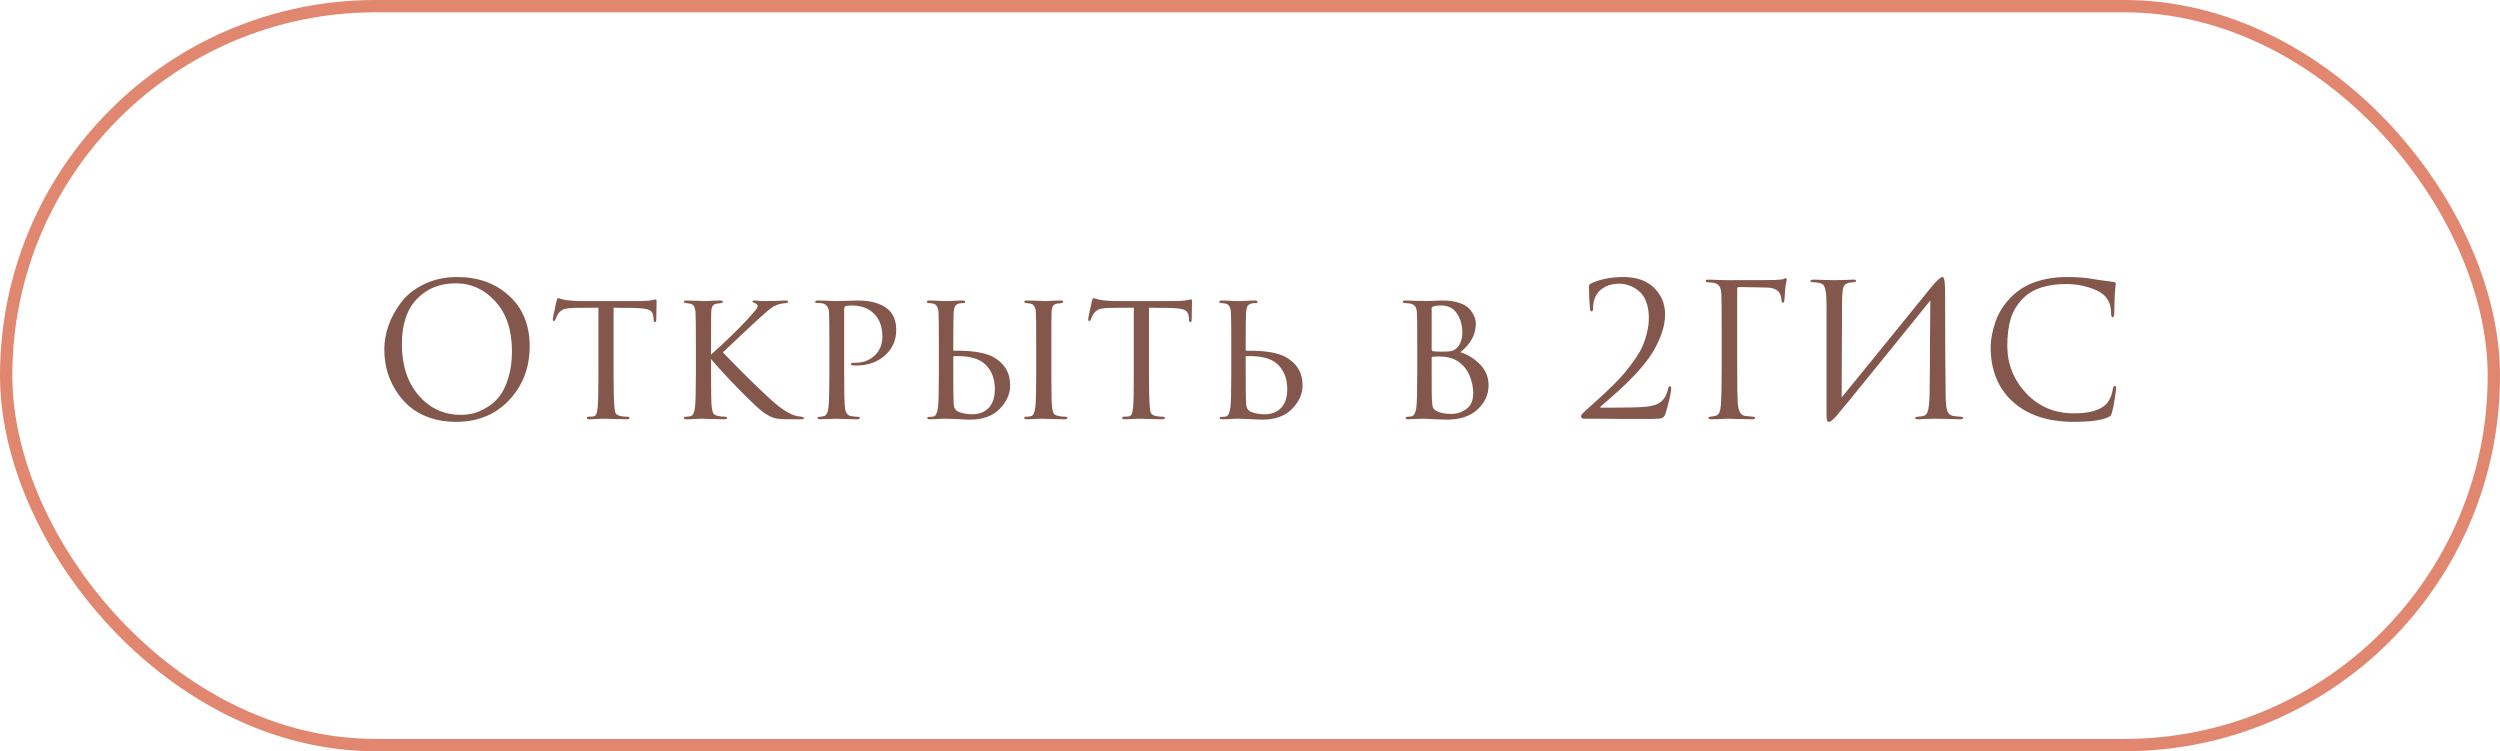
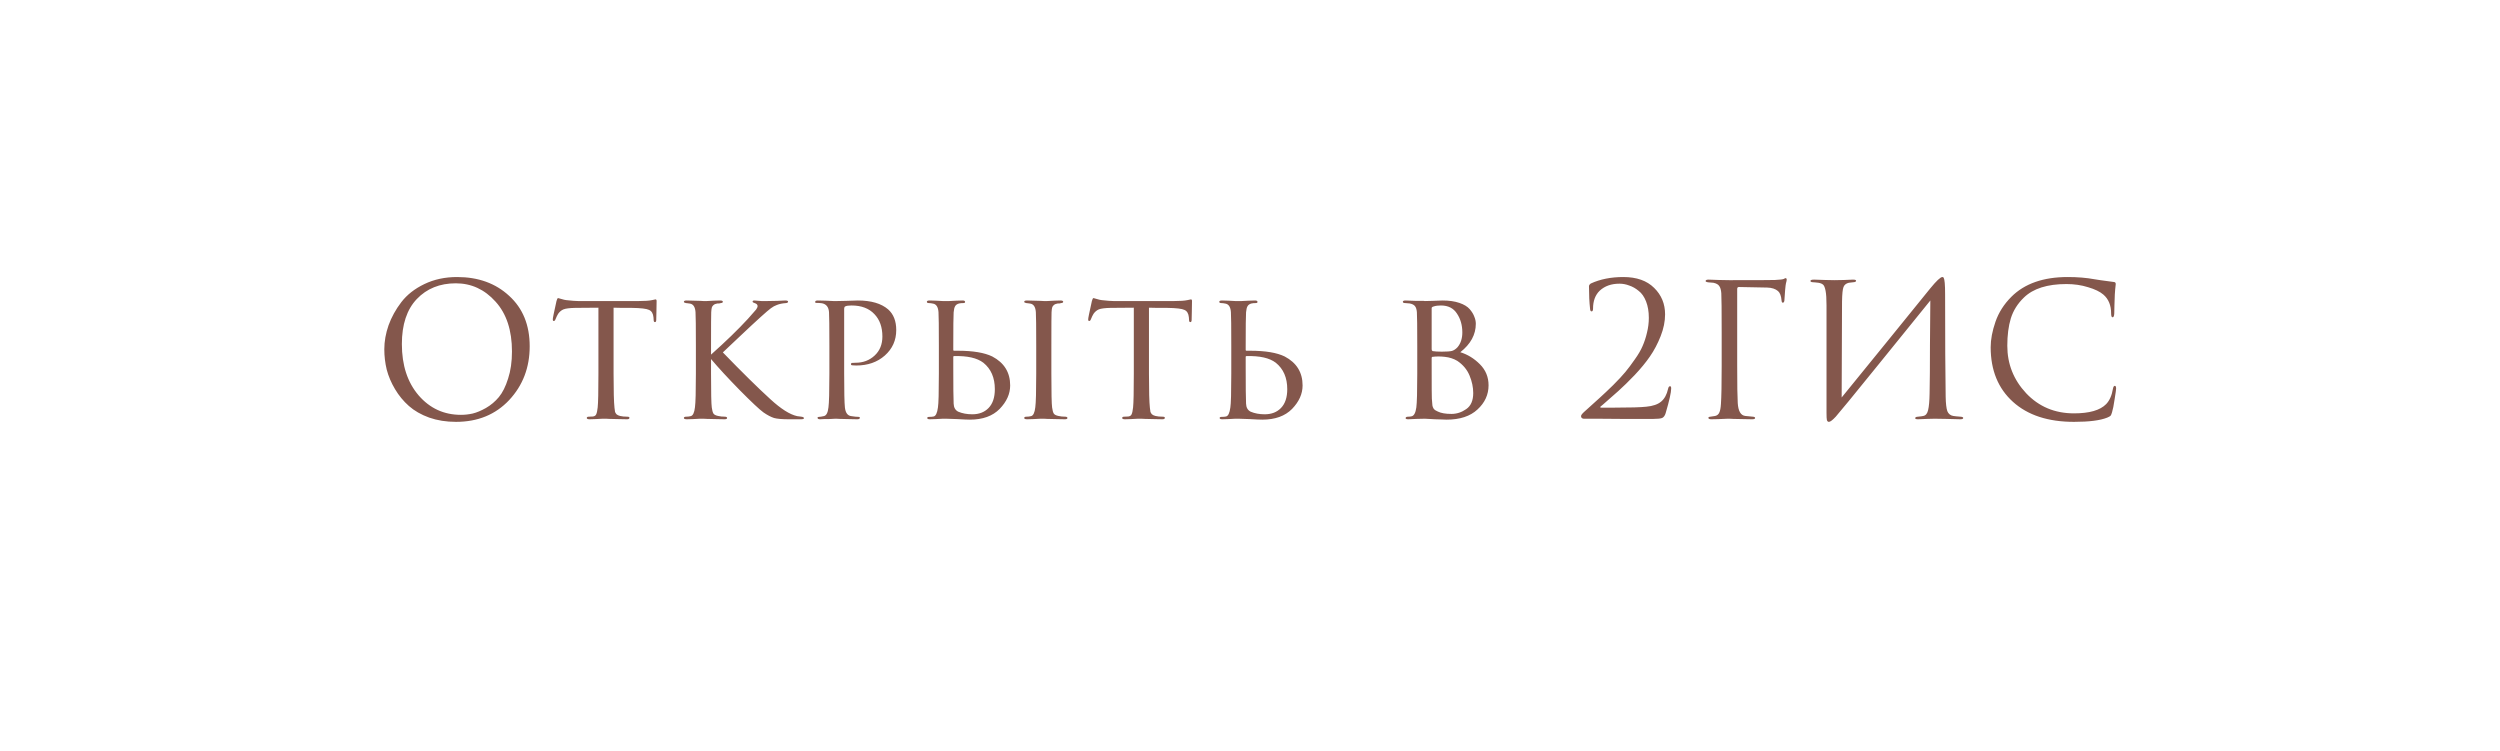
<svg xmlns="http://www.w3.org/2000/svg" width="203" height="61" viewBox="0 0 203 61" fill="none">
-   <rect x="0.5" y="0.5" width="202" height="60" rx="30" stroke="url(#paint0_linear_10019_11098)" />
  <path d="M37.026 34.255C36.236 34.255 35.511 34.14 34.852 33.91C34.191 33.67 33.642 33.355 33.202 32.965C32.761 32.575 32.386 32.12 32.077 31.6C31.767 31.08 31.541 30.55 31.401 30.01C31.271 29.47 31.206 28.92 31.206 28.36C31.206 27.72 31.322 27.07 31.552 26.41C31.791 25.75 32.136 25.125 32.587 24.535C33.047 23.935 33.672 23.445 34.462 23.065C35.252 22.685 36.136 22.495 37.117 22.495C38.837 22.495 40.246 23.005 41.346 24.025C42.456 25.035 43.011 26.4 43.011 28.12C43.011 29.84 42.456 31.295 41.346 32.485C40.236 33.665 38.797 34.255 37.026 34.255ZM37.431 33.685C37.742 33.685 38.056 33.65 38.377 33.58C38.706 33.5 39.066 33.35 39.456 33.13C39.856 32.9 40.206 32.605 40.507 32.245C40.806 31.885 41.056 31.385 41.257 30.745C41.467 30.105 41.572 29.37 41.572 28.54C41.572 26.82 41.127 25.47 40.236 24.49C39.346 23.5 38.272 23.005 37.011 23.005C35.712 23.005 34.657 23.43 33.846 24.28C33.036 25.13 32.632 26.35 32.632 27.94C32.632 29.66 33.087 31.05 33.996 32.11C34.907 33.16 36.051 33.685 37.431 33.685ZM49.822 24.985V30.34C49.822 31.73 49.847 32.655 49.897 33.115C49.917 33.265 49.932 33.375 49.942 33.445C49.962 33.505 50.002 33.57 50.062 33.64C50.132 33.7 50.227 33.745 50.347 33.775C50.507 33.815 50.702 33.835 50.932 33.835C51.052 33.835 51.112 33.865 51.112 33.925C51.112 34.005 51.047 34.045 50.917 34.045C50.687 34.045 50.437 34.04 50.167 34.03C49.897 34.03 49.672 34.025 49.492 34.015L49.207 34C49.197 34 49.107 34 48.937 34C48.767 34.01 48.572 34.02 48.352 34.03C48.142 34.04 47.982 34.045 47.872 34.045C47.722 34.045 47.647 34.01 47.647 33.94C47.647 33.87 47.702 33.835 47.812 33.835C47.952 33.835 48.062 33.83 48.142 33.82C48.282 33.8 48.372 33.74 48.412 33.64C48.462 33.54 48.502 33.355 48.532 33.085C48.572 32.725 48.592 31.81 48.592 30.34V24.985C47.732 24.985 47.102 24.99 46.702 25C46.252 25.01 45.937 25.05 45.757 25.12C45.587 25.19 45.442 25.31 45.322 25.48C45.252 25.59 45.177 25.745 45.097 25.945C45.067 26.025 45.022 26.065 44.962 26.065C44.912 26.065 44.887 26.02 44.887 25.93C44.877 25.88 44.977 25.385 45.187 24.445C45.227 24.285 45.272 24.205 45.322 24.205C45.352 24.205 45.442 24.23 45.592 24.28C45.752 24.33 45.882 24.36 45.982 24.37C46.422 24.42 46.742 24.445 46.942 24.445H51.862C52.352 24.445 52.712 24.42 52.942 24.37C53.112 24.33 53.207 24.31 53.227 24.31C53.287 24.31 53.317 24.355 53.317 24.445C53.317 24.615 53.312 24.91 53.302 25.33C53.292 25.75 53.287 25.965 53.287 25.975C53.287 26.095 53.252 26.155 53.182 26.155C53.112 26.155 53.077 26.095 53.077 25.975C53.077 25.935 53.072 25.865 53.062 25.765C53.032 25.455 52.912 25.255 52.702 25.165C52.502 25.065 52.032 25.01 51.292 25C51.092 25 50.827 25 50.497 25C50.177 24.99 49.952 24.985 49.822 24.985ZM57.736 28.09V28.795C58.936 27.725 59.936 26.755 60.736 25.885C61.096 25.485 61.316 25.235 61.396 25.135C61.476 25.025 61.516 24.93 61.516 24.85C61.516 24.74 61.436 24.66 61.276 24.61C61.166 24.58 61.111 24.54 61.111 24.49C61.111 24.43 61.161 24.4 61.261 24.4C61.281 24.4 61.341 24.405 61.441 24.415C61.551 24.425 61.681 24.435 61.831 24.445C61.991 24.445 62.141 24.445 62.281 24.445C62.451 24.445 62.726 24.44 63.106 24.43C63.496 24.41 63.711 24.4 63.751 24.4C63.911 24.4 63.991 24.43 63.991 24.49C63.991 24.56 63.936 24.6 63.826 24.61C63.536 24.63 63.291 24.68 63.091 24.76C62.921 24.82 62.756 24.91 62.596 25.03C62.446 25.14 62.166 25.38 61.756 25.75C61.346 26.12 60.776 26.65 60.046 27.34C59.316 28.03 58.866 28.455 58.696 28.615C60.256 30.225 61.546 31.495 62.566 32.425C63.416 33.205 64.136 33.66 64.726 33.79C64.776 33.8 64.891 33.815 65.071 33.835C65.211 33.855 65.281 33.895 65.281 33.955C65.281 34.015 65.201 34.045 65.041 34.045H64.066C63.506 34.045 63.101 34.01 62.851 33.94C62.601 33.86 62.316 33.71 61.996 33.49C61.666 33.25 61.021 32.645 60.061 31.675C59.111 30.705 58.336 29.865 57.736 29.155V30.34C57.736 31.88 57.756 32.795 57.796 33.085C57.826 33.315 57.871 33.48 57.931 33.58C57.991 33.67 58.116 33.735 58.306 33.775C58.476 33.815 58.666 33.835 58.876 33.835C58.986 33.845 59.041 33.88 59.041 33.94C59.041 34.01 58.971 34.045 58.831 34.045C58.601 34.045 58.351 34.04 58.081 34.03C57.811 34.03 57.586 34.025 57.406 34.015C57.226 34.005 57.131 34 57.121 34C57.111 34 57.021 34 56.851 34C56.691 34.01 56.501 34.02 56.281 34.03C56.061 34.04 55.891 34.045 55.771 34.045C55.611 34.045 55.531 34.01 55.531 33.94C55.531 33.87 55.596 33.835 55.726 33.835C55.846 33.835 55.966 33.82 56.086 33.79C56.266 33.75 56.381 33.51 56.431 33.07C56.481 32.71 56.506 31.8 56.506 30.34V28.09C56.506 26.53 56.496 25.615 56.476 25.345C56.446 24.935 56.301 24.705 56.041 24.655C55.981 24.645 55.911 24.635 55.831 24.625C55.761 24.615 55.716 24.61 55.696 24.61C55.586 24.59 55.531 24.555 55.531 24.505C55.531 24.435 55.606 24.4 55.756 24.4C55.896 24.4 56.076 24.405 56.296 24.415C56.516 24.425 56.711 24.43 56.881 24.43L57.121 24.445C57.131 24.445 57.221 24.445 57.391 24.445C57.561 24.435 57.751 24.425 57.961 24.415C58.181 24.405 58.351 24.4 58.471 24.4C58.621 24.4 58.696 24.435 58.696 24.505C58.696 24.565 58.641 24.6 58.531 24.61C58.501 24.62 58.456 24.63 58.396 24.64C58.336 24.64 58.291 24.64 58.261 24.64C58.121 24.66 58.011 24.705 57.931 24.775C57.861 24.835 57.816 24.905 57.796 24.985C57.776 25.065 57.761 25.19 57.751 25.36C57.741 25.5 57.736 26.41 57.736 28.09ZM67.346 30.34V28.09C67.346 26.53 67.335 25.615 67.316 25.345C67.285 24.935 67.096 24.695 66.746 24.625C66.606 24.605 66.451 24.595 66.281 24.595C66.221 24.595 66.191 24.57 66.191 24.52C66.191 24.44 66.26 24.4 66.4 24.4C66.591 24.4 66.805 24.405 67.046 24.415C67.296 24.425 67.505 24.435 67.675 24.445C67.856 24.445 67.951 24.445 67.96 24.445C68.04 24.445 68.285 24.44 68.695 24.43C69.106 24.41 69.425 24.4 69.656 24.4C70.736 24.4 71.555 24.64 72.115 25.12C72.555 25.51 72.775 26.07 72.775 26.8C72.775 27.63 72.466 28.32 71.846 28.87C71.236 29.41 70.46 29.68 69.52 29.68C69.38 29.68 69.285 29.675 69.236 29.665C69.145 29.665 69.1 29.635 69.1 29.575C69.1 29.515 69.121 29.48 69.16 29.47C69.21 29.46 69.316 29.455 69.475 29.455C70.085 29.455 70.6 29.26 71.02 28.87C71.441 28.48 71.65 27.965 71.65 27.325C71.65 26.565 71.436 25.96 71.005 25.51C70.566 25.04 69.945 24.805 69.145 24.805C68.906 24.805 68.736 24.83 68.635 24.88C68.576 24.9 68.546 24.98 68.546 25.12V30.31C68.546 31.8 68.566 32.725 68.606 33.085C68.656 33.525 68.831 33.76 69.13 33.79C69.371 33.83 69.57 33.85 69.731 33.85C69.79 33.85 69.82 33.875 69.82 33.925C69.82 34.005 69.751 34.045 69.611 34.045C69.38 34.045 69.13 34.04 68.861 34.03C68.591 34.03 68.365 34.025 68.186 34.015C68.016 34.005 67.925 34 67.915 34H67.826C67.755 34.01 67.665 34.015 67.555 34.015C67.456 34.025 67.35 34.03 67.24 34.03C67.13 34.03 67.016 34.03 66.895 34.03C66.775 34.04 66.675 34.045 66.596 34.045C66.456 34.045 66.385 34.005 66.385 33.925C66.385 33.875 66.421 33.85 66.49 33.85C66.591 33.85 66.721 33.83 66.88 33.79C67.091 33.76 67.221 33.525 67.27 33.085C67.32 32.725 67.346 31.81 67.346 30.34ZM77.406 28.975V29.83C77.406 31.4 77.416 32.38 77.436 32.77C77.446 33.09 77.571 33.31 77.811 33.43C78.141 33.57 78.521 33.64 78.951 33.64C79.501 33.64 79.941 33.47 80.271 33.13C80.611 32.78 80.781 32.27 80.781 31.6C80.781 30.67 80.471 29.955 79.851 29.455C79.341 29.065 78.546 28.885 77.466 28.915C77.426 28.915 77.406 28.935 77.406 28.975ZM76.821 34C76.811 34 76.726 34 76.566 34C76.406 34.01 76.216 34.02 75.996 34.03C75.786 34.04 75.621 34.045 75.501 34.045C75.361 34.045 75.291 34.01 75.291 33.94C75.291 33.88 75.346 33.85 75.456 33.85C75.596 33.85 75.711 33.84 75.801 33.82C75.981 33.79 76.101 33.545 76.161 33.085C76.211 32.785 76.236 31.87 76.236 30.34V28.09C76.236 26.53 76.226 25.615 76.206 25.345C76.176 24.935 76.031 24.705 75.771 24.655C75.631 24.625 75.516 24.61 75.426 24.61C75.316 24.61 75.261 24.575 75.261 24.505C75.261 24.435 75.336 24.4 75.486 24.4C75.616 24.4 75.786 24.405 75.996 24.415C76.206 24.425 76.391 24.435 76.551 24.445C76.711 24.445 76.796 24.445 76.806 24.445C76.816 24.445 76.906 24.445 77.076 24.445C77.246 24.435 77.441 24.425 77.661 24.415C77.881 24.405 78.051 24.4 78.171 24.4C78.301 24.4 78.366 24.44 78.366 24.52C78.366 24.58 78.316 24.61 78.216 24.61C78.086 24.61 77.976 24.62 77.886 24.64C77.726 24.68 77.616 24.755 77.556 24.865C77.496 24.965 77.456 25.13 77.436 25.36C77.416 25.63 77.406 26.54 77.406 28.09V28.42C77.406 28.46 77.426 28.48 77.466 28.48H77.781C79.001 28.48 79.931 28.635 80.571 28.945C81.541 29.455 82.026 30.24 82.026 31.3C82.026 31.98 81.741 32.615 81.171 33.205C80.601 33.785 79.796 34.075 78.756 34.075C78.566 34.075 78.221 34.06 77.721 34.03C77.231 34.01 76.931 34 76.821 34ZM84.141 30.34V28.09C84.141 26.53 84.131 25.615 84.111 25.345C84.081 24.935 83.936 24.705 83.676 24.655C83.616 24.645 83.546 24.635 83.466 24.625C83.396 24.615 83.351 24.61 83.331 24.61C83.221 24.59 83.166 24.555 83.166 24.505C83.166 24.435 83.241 24.4 83.391 24.4C83.531 24.4 83.711 24.405 83.931 24.415C84.151 24.425 84.341 24.43 84.501 24.43L84.756 24.445C84.766 24.445 84.856 24.445 85.026 24.445C85.196 24.435 85.386 24.425 85.596 24.415C85.816 24.405 85.986 24.4 86.106 24.4C86.256 24.4 86.331 24.435 86.331 24.505C86.331 24.565 86.276 24.6 86.166 24.61C86.136 24.62 86.091 24.63 86.031 24.64C85.971 24.64 85.926 24.64 85.896 24.64C85.756 24.66 85.646 24.705 85.566 24.775C85.496 24.835 85.451 24.905 85.431 24.985C85.411 25.065 85.396 25.19 85.386 25.36C85.376 25.5 85.371 26.41 85.371 28.09V30.34C85.371 31.88 85.391 32.795 85.431 33.085C85.461 33.315 85.506 33.48 85.566 33.58C85.626 33.67 85.751 33.735 85.941 33.775C86.111 33.815 86.301 33.835 86.511 33.835C86.621 33.845 86.676 33.88 86.676 33.94C86.676 34.01 86.606 34.045 86.466 34.045C86.236 34.045 85.986 34.04 85.716 34.03C85.446 34.03 85.221 34.025 85.041 34.015C84.861 34.005 84.766 34 84.756 34C84.746 34 84.656 34 84.486 34C84.326 34.01 84.136 34.02 83.916 34.03C83.696 34.04 83.526 34.045 83.406 34.045C83.246 34.045 83.166 34.01 83.166 33.94C83.166 33.87 83.231 33.835 83.361 33.835C83.481 33.835 83.601 33.82 83.721 33.79C83.901 33.75 84.016 33.51 84.066 33.07C84.116 32.71 84.141 31.8 84.141 30.34ZM93.296 24.985V30.34C93.296 31.73 93.321 32.655 93.371 33.115C93.391 33.265 93.406 33.375 93.416 33.445C93.436 33.505 93.476 33.57 93.536 33.64C93.606 33.7 93.701 33.745 93.821 33.775C93.981 33.815 94.176 33.835 94.406 33.835C94.526 33.835 94.586 33.865 94.586 33.925C94.586 34.005 94.521 34.045 94.391 34.045C94.161 34.045 93.911 34.04 93.641 34.03C93.371 34.03 93.146 34.025 92.966 34.015L92.681 34C92.671 34 92.581 34 92.411 34C92.241 34.01 92.046 34.02 91.826 34.03C91.616 34.04 91.456 34.045 91.346 34.045C91.196 34.045 91.121 34.01 91.121 33.94C91.121 33.87 91.176 33.835 91.286 33.835C91.426 33.835 91.536 33.83 91.616 33.82C91.756 33.8 91.846 33.74 91.886 33.64C91.936 33.54 91.976 33.355 92.006 33.085C92.046 32.725 92.066 31.81 92.066 30.34V24.985C91.206 24.985 90.576 24.99 90.176 25C89.726 25.01 89.411 25.05 89.231 25.12C89.061 25.19 88.916 25.31 88.796 25.48C88.726 25.59 88.651 25.745 88.571 25.945C88.541 26.025 88.496 26.065 88.436 26.065C88.386 26.065 88.361 26.02 88.361 25.93C88.351 25.88 88.451 25.385 88.661 24.445C88.701 24.285 88.746 24.205 88.796 24.205C88.826 24.205 88.916 24.23 89.066 24.28C89.226 24.33 89.356 24.36 89.456 24.37C89.896 24.42 90.216 24.445 90.416 24.445H95.336C95.826 24.445 96.186 24.42 96.416 24.37C96.586 24.33 96.681 24.31 96.701 24.31C96.761 24.31 96.791 24.355 96.791 24.445C96.791 24.615 96.786 24.91 96.776 25.33C96.766 25.75 96.761 25.965 96.761 25.975C96.761 26.095 96.726 26.155 96.656 26.155C96.586 26.155 96.551 26.095 96.551 25.975C96.551 25.935 96.546 25.865 96.536 25.765C96.506 25.455 96.386 25.255 96.176 25.165C95.976 25.065 95.506 25.01 94.766 25C94.566 25 94.301 25 93.971 25C93.651 24.99 93.426 24.985 93.296 24.985ZM101.15 28.975V29.83C101.15 31.4 101.16 32.38 101.18 32.77C101.19 33.09 101.315 33.31 101.555 33.43C101.885 33.57 102.265 33.64 102.695 33.64C103.245 33.64 103.685 33.47 104.015 33.13C104.355 32.78 104.525 32.27 104.525 31.6C104.525 30.67 104.215 29.955 103.595 29.455C103.085 29.065 102.29 28.885 101.21 28.915C101.17 28.915 101.15 28.935 101.15 28.975ZM100.565 34C100.555 34 100.47 34 100.31 34C100.15 34.01 99.96 34.02 99.74 34.03C99.53 34.04 99.365 34.045 99.245 34.045C99.105 34.045 99.035 34.01 99.035 33.94C99.035 33.88 99.09 33.85 99.2 33.85C99.34 33.85 99.455 33.84 99.545 33.82C99.725 33.79 99.845 33.545 99.905 33.085C99.955 32.785 99.98 31.87 99.98 30.34V28.09C99.98 26.53 99.97 25.615 99.95 25.345C99.92 24.935 99.775 24.705 99.515 24.655C99.375 24.625 99.26 24.61 99.17 24.61C99.06 24.61 99.005 24.575 99.005 24.505C99.005 24.435 99.08 24.4 99.23 24.4C99.36 24.4 99.53 24.405 99.74 24.415C99.95 24.425 100.135 24.435 100.295 24.445C100.455 24.445 100.54 24.445 100.55 24.445C100.56 24.445 100.65 24.445 100.82 24.445C100.99 24.435 101.185 24.425 101.405 24.415C101.625 24.405 101.795 24.4 101.915 24.4C102.045 24.4 102.11 24.44 102.11 24.52C102.11 24.58 102.06 24.61 101.96 24.61C101.83 24.61 101.72 24.62 101.63 24.64C101.47 24.68 101.36 24.755 101.3 24.865C101.24 24.965 101.2 25.13 101.18 25.36C101.16 25.63 101.15 26.54 101.15 28.09V28.42C101.15 28.46 101.17 28.48 101.21 28.48H101.525C102.745 28.48 103.675 28.635 104.315 28.945C105.285 29.455 105.77 30.24 105.77 31.3C105.77 31.98 105.485 32.615 104.915 33.205C104.345 33.785 103.54 34.075 102.5 34.075C102.31 34.075 101.965 34.06 101.465 34.03C100.975 34.01 100.675 34 100.565 34ZM115.081 30.34V28.09C115.081 26.53 115.071 25.615 115.051 25.345C115.031 25.125 114.981 24.965 114.901 24.865C114.821 24.755 114.676 24.68 114.466 24.64C114.306 24.62 114.186 24.61 114.106 24.61C113.976 24.61 113.911 24.575 113.911 24.505C113.911 24.435 113.986 24.4 114.136 24.4C114.256 24.4 114.386 24.405 114.526 24.415C114.676 24.415 114.816 24.42 114.946 24.43C115.076 24.43 115.196 24.43 115.306 24.43C115.426 24.43 115.521 24.43 115.591 24.43L115.696 24.445C115.796 24.445 116.006 24.44 116.326 24.43C116.656 24.41 116.926 24.4 117.136 24.4C117.666 24.4 118.121 24.465 118.501 24.595C118.881 24.725 119.161 24.895 119.341 25.105C119.521 25.315 119.646 25.52 119.716 25.72C119.796 25.91 119.836 26.1 119.836 26.29C119.836 27.17 119.416 27.94 118.576 28.6C119.166 28.78 119.696 29.105 120.166 29.575C120.636 30.045 120.871 30.615 120.871 31.285C120.871 32.045 120.571 32.7 119.971 33.25C119.381 33.8 118.546 34.075 117.466 34.075C117.396 34.075 117.256 34.07 117.046 34.06C116.846 34.05 116.676 34.045 116.536 34.045C116.116 34.015 115.836 34 115.696 34C115.546 34 115.326 34.005 115.036 34.015C114.746 34.035 114.516 34.045 114.346 34.045C114.206 34.045 114.136 34.015 114.136 33.955C114.136 33.875 114.206 33.835 114.346 33.835C114.446 33.835 114.536 33.825 114.616 33.805C114.816 33.765 114.946 33.525 115.006 33.085C115.056 32.715 115.081 31.8 115.081 30.34ZM116.251 25.015V28.36C116.251 28.43 116.276 28.48 116.326 28.51C116.506 28.54 116.756 28.555 117.076 28.555C117.466 28.555 117.741 28.535 117.901 28.495C118.061 28.445 118.211 28.345 118.351 28.195C118.611 27.885 118.741 27.485 118.741 26.995C118.741 26.405 118.596 25.895 118.306 25.465C118.026 25.025 117.591 24.805 117.001 24.805C116.771 24.805 116.581 24.83 116.431 24.88C116.311 24.91 116.251 24.955 116.251 25.015ZM116.251 29.065V29.65C116.251 31.38 116.256 32.285 116.266 32.365C116.286 32.645 116.301 32.83 116.311 32.92C116.321 33 116.356 33.09 116.416 33.19C116.486 33.28 116.596 33.355 116.746 33.415C117.006 33.545 117.376 33.61 117.856 33.61C118.286 33.61 118.686 33.48 119.056 33.22C119.436 32.96 119.626 32.525 119.626 31.915C119.626 31.445 119.526 30.97 119.326 30.49C119.126 30.01 118.796 29.615 118.336 29.305C118.036 29.125 117.696 29.015 117.316 28.975C116.956 28.935 116.626 28.935 116.326 28.975C116.276 28.975 116.251 29.005 116.251 29.065ZM134.275 34.015C133.125 34.015 132.22 34.015 131.56 34.015C130.9 34.015 130.26 34.01 129.64 34C129.02 34 128.67 34 128.59 34C128.54 34 128.49 33.98 128.44 33.94C128.4 33.9 128.38 33.85 128.38 33.79C128.38 33.71 128.47 33.59 128.65 33.43C129.17 32.96 129.585 32.585 129.895 32.305C130.205 32.025 130.57 31.68 130.99 31.27C131.41 30.85 131.74 30.495 131.98 30.205C132.22 29.915 132.475 29.575 132.745 29.185C133.025 28.795 133.235 28.435 133.375 28.105C133.525 27.765 133.645 27.4 133.735 27.01C133.835 26.61 133.885 26.21 133.885 25.81C133.885 25.3 133.81 24.855 133.66 24.475C133.51 24.095 133.31 23.81 133.06 23.62C132.82 23.42 132.565 23.275 132.295 23.185C132.035 23.085 131.77 23.035 131.5 23.035C130.84 23.035 130.305 23.225 129.895 23.605C129.535 23.955 129.355 24.44 129.355 25.06C129.355 25.21 129.315 25.285 129.235 25.285C129.165 25.285 129.125 25.22 129.115 25.09C129.055 24.55 129.025 23.935 129.025 23.245C129.025 23.165 129.075 23.09 129.175 23.02C129.935 22.67 130.815 22.495 131.815 22.495C132.895 22.495 133.73 22.79 134.32 23.38C134.91 23.96 135.205 24.675 135.205 25.525C135.205 26.095 135.085 26.685 134.845 27.295C134.605 27.905 134.315 28.455 133.975 28.945C133.645 29.425 133.23 29.93 132.73 30.46C132.23 30.98 131.79 31.41 131.41 31.75C131.03 32.09 130.61 32.46 130.15 32.86C130.08 32.92 130.025 32.965 129.985 32.995C129.945 33.025 129.93 33.05 129.94 33.07C129.95 33.09 129.975 33.1 130.015 33.1H131.11C132.37 33.1 133.225 33.075 133.675 33.025C134.215 32.975 134.62 32.835 134.89 32.605C135.16 32.375 135.345 32.035 135.445 31.585C135.475 31.435 135.53 31.36 135.61 31.36C135.67 31.36 135.7 31.42 135.7 31.54C135.7 31.86 135.55 32.53 135.25 33.55C135.19 33.75 135.095 33.88 134.965 33.94C134.835 33.99 134.605 34.015 134.275 34.015ZM141.06 23.47V29.695C141.06 31.255 141.075 32.265 141.105 32.725C141.145 33.385 141.35 33.735 141.72 33.775C141.76 33.785 141.965 33.805 142.335 33.835C142.455 33.845 142.515 33.88 142.515 33.94C142.515 34.01 142.435 34.045 142.275 34.045C142.025 34.045 141.755 34.04 141.465 34.03C141.175 34.03 140.93 34.025 140.73 34.015C140.54 34.005 140.44 34 140.43 34H140.295C139.695 34.03 139.25 34.045 138.96 34.045C138.8 34.045 138.72 34.005 138.72 33.925C138.72 33.875 138.775 33.845 138.885 33.835C139.065 33.815 139.195 33.795 139.275 33.775C139.435 33.735 139.545 33.645 139.605 33.505C139.675 33.365 139.72 33.13 139.74 32.8C139.78 32.23 139.8 31.195 139.8 29.695V27.055C139.8 25.215 139.79 24.135 139.77 23.815C139.75 23.545 139.695 23.35 139.605 23.23C139.525 23.1 139.365 23.01 139.125 22.96C139.095 22.95 139.035 22.945 138.945 22.945C138.855 22.935 138.79 22.93 138.75 22.93C138.58 22.91 138.495 22.875 138.495 22.825C138.495 22.745 138.575 22.705 138.735 22.705C138.935 22.705 139.22 22.715 139.59 22.735C139.97 22.745 140.25 22.75 140.43 22.75C142.66 22.75 143.89 22.745 144.12 22.735C144.54 22.715 144.785 22.685 144.855 22.645C144.915 22.605 144.96 22.585 144.99 22.585C145.05 22.585 145.08 22.63 145.08 22.72C145.08 22.74 145.075 22.775 145.065 22.825C145.055 22.875 145.04 22.935 145.02 23.005C145.01 23.075 145 23.135 144.99 23.185C144.97 23.305 144.94 23.67 144.9 24.28C144.9 24.48 144.855 24.58 144.765 24.58C144.705 24.58 144.67 24.515 144.66 24.385C144.63 24.025 144.535 23.775 144.375 23.635C144.165 23.455 143.87 23.36 143.49 23.35L141.195 23.305C141.105 23.305 141.06 23.36 141.06 23.47ZM149.573 24.49L149.543 32.275C150.243 31.425 151.528 29.845 153.398 27.535C155.278 25.215 156.393 23.84 156.743 23.41C157.243 22.8 157.568 22.495 157.718 22.495C157.778 22.495 157.818 22.525 157.838 22.585C157.868 22.635 157.893 22.765 157.913 22.975C157.933 23.185 157.943 23.5 157.943 23.92C157.943 27.57 157.958 30.33 157.988 32.2C157.998 32.76 158.043 33.155 158.123 33.385C158.213 33.605 158.373 33.735 158.603 33.775C158.713 33.795 158.908 33.815 159.188 33.835C159.338 33.845 159.413 33.88 159.413 33.94C159.413 34.01 159.338 34.045 159.188 34.045C158.978 34.045 158.588 34.035 158.018 34.015C157.448 34.005 157.138 34 157.088 34C156.998 34 156.798 34.005 156.488 34.015C156.188 34.035 155.938 34.045 155.738 34.045C155.588 34.045 155.513 34.015 155.513 33.955C155.513 33.885 155.588 33.845 155.738 33.835C155.958 33.815 156.103 33.795 156.173 33.775C156.373 33.735 156.503 33.575 156.563 33.295C156.633 33.015 156.673 32.56 156.683 31.93C156.703 31.02 156.713 29.71 156.713 28C156.723 26.28 156.733 25.08 156.743 24.4C155.983 25.35 154.578 27.085 152.528 29.605C150.488 32.125 149.333 33.535 149.063 33.835C148.803 34.115 148.618 34.255 148.508 34.255C148.428 34.255 148.373 34.205 148.343 34.105C148.323 34.015 148.313 33.825 148.313 33.535V24.805C148.313 24.265 148.288 23.87 148.238 23.62C148.188 23.36 148.123 23.195 148.043 23.125C147.963 23.045 147.833 22.99 147.653 22.96C147.583 22.95 147.493 22.94 147.383 22.93C147.273 22.92 147.203 22.915 147.173 22.915C147.063 22.905 147.008 22.87 147.008 22.81C147.008 22.74 147.108 22.705 147.308 22.705C147.478 22.705 147.778 22.715 148.208 22.735C148.648 22.745 148.898 22.75 148.958 22.75C149.128 22.75 149.388 22.745 149.738 22.735C150.088 22.715 150.328 22.705 150.458 22.705C150.628 22.705 150.713 22.735 150.713 22.795C150.713 22.865 150.648 22.905 150.518 22.915C150.318 22.935 150.188 22.95 150.128 22.96C149.908 23.01 149.763 23.125 149.693 23.305C149.623 23.475 149.583 23.87 149.573 24.49ZM168.408 34.255C166.308 34.255 164.658 33.715 163.458 32.635C162.248 31.545 161.643 30.065 161.643 28.195C161.643 27.565 161.773 26.875 162.033 26.125C162.293 25.375 162.723 24.7 163.323 24.1C164.393 23.03 165.918 22.495 167.898 22.495C168.698 22.495 169.423 22.555 170.073 22.675C170.213 22.705 170.743 22.78 171.663 22.9C171.753 22.91 171.798 22.965 171.798 23.065C171.798 23.095 171.793 23.145 171.783 23.215C171.773 23.275 171.763 23.37 171.753 23.5C171.743 23.62 171.733 23.755 171.723 23.905C171.713 24.085 171.703 24.375 171.693 24.775C171.683 25.165 171.678 25.39 171.678 25.45C171.668 25.66 171.623 25.765 171.543 25.765C171.463 25.765 171.423 25.66 171.423 25.45C171.423 24.79 171.213 24.28 170.793 23.92C170.513 23.68 170.098 23.48 169.548 23.32C169.008 23.15 168.423 23.065 167.793 23.065C166.243 23.065 165.093 23.43 164.343 24.16C163.833 24.65 163.478 25.215 163.278 25.855C163.088 26.485 162.993 27.225 162.993 28.075C162.993 29.555 163.503 30.84 164.523 31.93C165.553 33.02 166.848 33.565 168.408 33.565C169.658 33.565 170.528 33.315 171.018 32.815C171.298 32.525 171.483 32.105 171.573 31.555C171.603 31.405 171.653 31.33 171.723 31.33C171.793 31.33 171.828 31.405 171.828 31.555C171.828 31.635 171.788 31.92 171.708 32.41C171.638 32.9 171.568 33.255 171.498 33.475C171.458 33.615 171.418 33.71 171.378 33.76C171.338 33.8 171.248 33.85 171.108 33.91C170.538 34.14 169.638 34.255 168.408 34.255Z" fill="#84574C" />
  <defs>
    <linearGradient id="paint0_linear_10019_11098" x1="-8.458" y1="30.5" x2="10.112" y2="140.664" gradientUnits="userSpaceOnUse">
      <stop stop-color="#E1866F" />
      <stop offset="1" stop-color="#E1866F" />
    </linearGradient>
  </defs>
</svg>